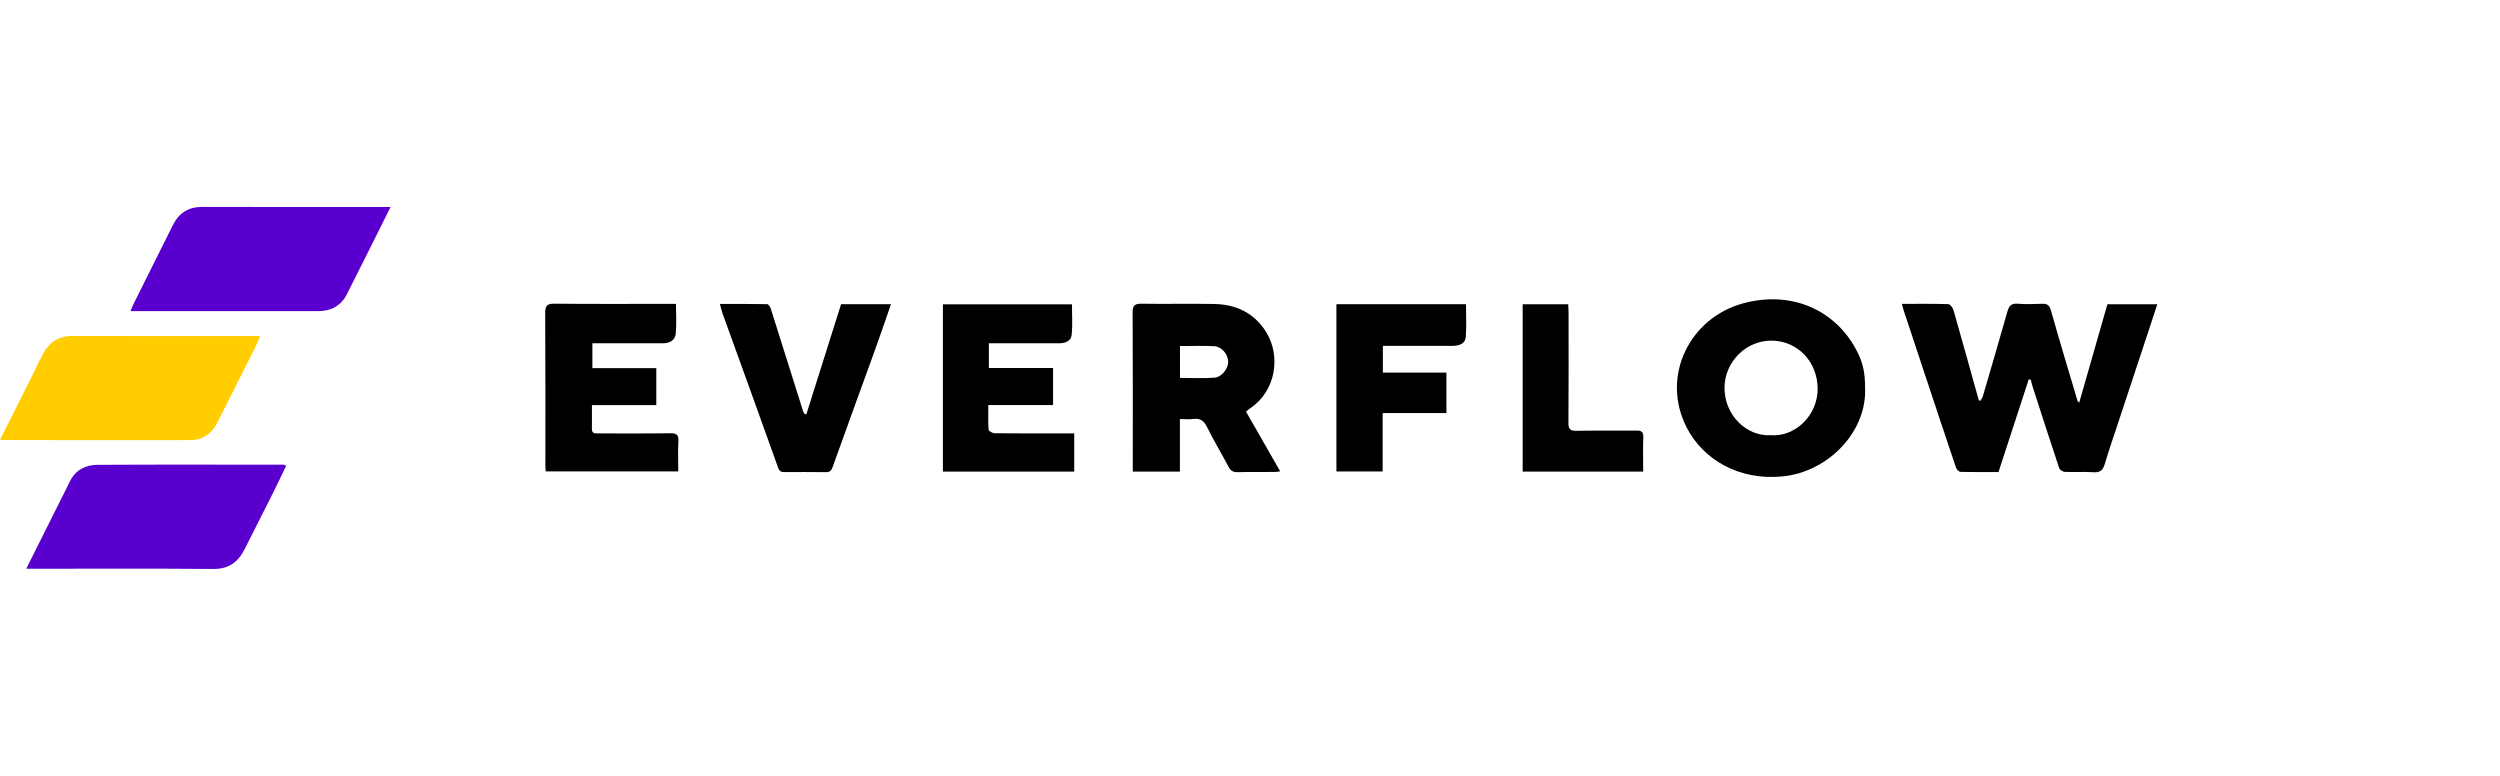
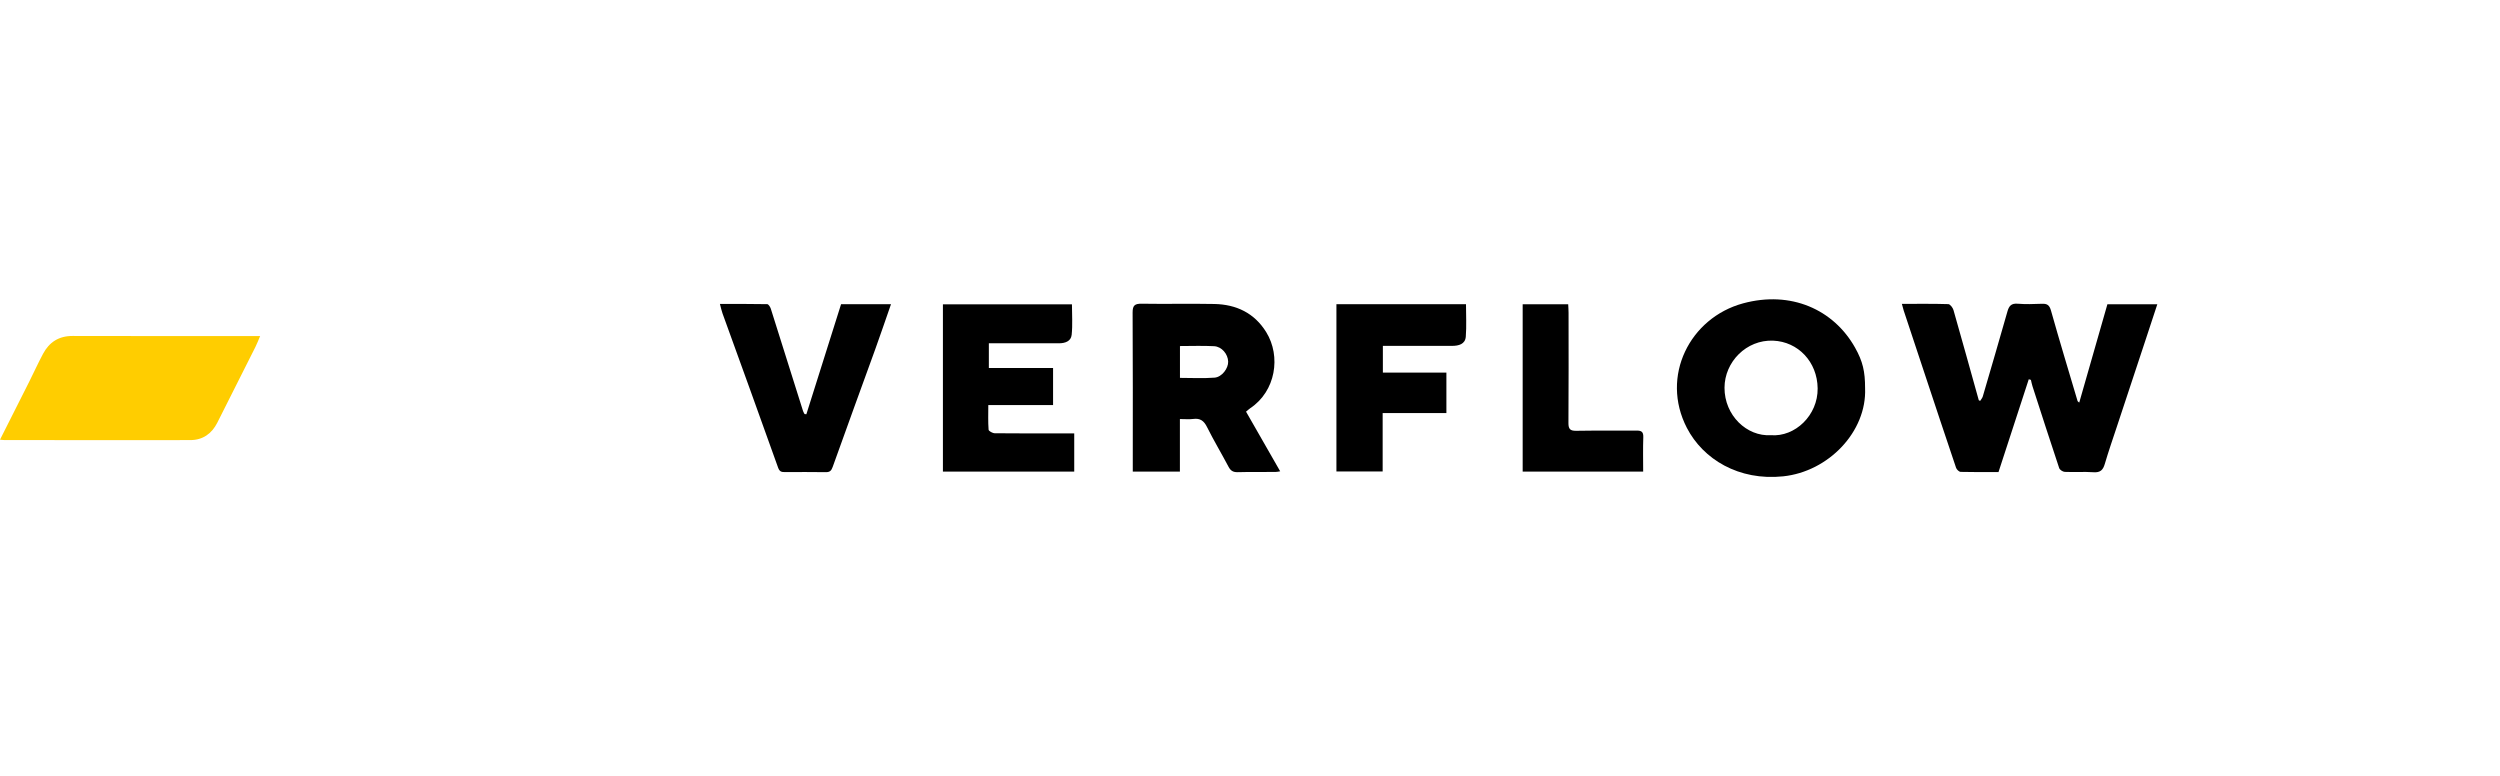
<svg xmlns="http://www.w3.org/2000/svg" width="290" height="90" viewBox="0 0 290 90" fill="none">
  <path d="M231.826 54.76C230.353 54.76 228.894 54.777 227.438 54.738C227.251 54.733 226.971 54.465 226.904 54.264C225.645 50.545 224.413 46.818 223.175 43.092C222.39 40.731 221.606 38.37 220.825 36.008C220.756 35.799 220.708 35.584 220.617 35.248C222.479 35.248 224.243 35.224 226.005 35.279C226.217 35.286 226.524 35.692 226.603 35.965C227.599 39.445 228.563 42.935 229.537 46.42C229.542 46.439 229.585 46.446 229.698 46.504C229.798 46.34 229.947 46.179 230.002 45.992C230.966 42.708 231.926 39.423 232.862 36.132C233.039 35.509 233.295 35.17 234.034 35.23C234.971 35.305 235.923 35.277 236.866 35.238C237.481 35.213 237.739 35.398 237.917 36.035C238.903 39.544 239.963 43.031 241 46.526C241.014 46.57 241.079 46.599 241.191 46.702C242.29 42.862 243.378 39.064 244.458 35.294C246.469 35.294 248.38 35.294 250.248 35.294C249.773 36.741 249.309 38.154 248.842 39.564C247.749 42.867 246.653 46.169 245.563 49.474C245.085 50.918 244.585 52.358 244.156 53.817C243.951 54.509 243.647 54.833 242.862 54.78C241.751 54.705 240.629 54.785 239.515 54.739C239.286 54.729 238.934 54.501 238.865 54.296C237.811 51.14 236.79 47.971 235.768 44.805C235.691 44.564 235.645 44.312 235.585 44.066C235.502 44.042 235.42 44.018 235.337 43.994C234.18 47.544 233.022 51.094 231.826 54.76Z" fill="black" />
-   <path d="M45.308 24.01C43.584 27.459 41.926 30.808 40.233 34.14C39.556 35.47 38.405 36.091 36.906 36.091C30.014 36.088 23.123 36.089 16.232 36.089C15.921 36.089 15.612 36.089 15.138 36.089C15.301 35.711 15.4 35.44 15.529 35.18C17.036 32.154 18.544 29.128 20.057 26.105C20.758 24.706 21.855 23.995 23.477 24C30.397 24.026 37.316 24.01 44.236 24.01C44.553 24.01 44.867 24.01 45.308 24.01Z" fill="#5900CF" />
  <path d="M0 51.002C1.141 48.74 2.264 46.521 3.38 44.296C3.923 43.213 4.423 42.109 4.993 41.041C5.715 39.689 6.824 38.967 8.425 38.972C15.375 38.993 22.324 38.981 29.274 38.981C29.528 38.981 29.784 38.981 30.177 38.981C29.968 39.469 29.817 39.873 29.623 40.257C28.156 43.184 26.682 46.106 25.208 49.03C24.566 50.303 23.525 51.046 22.094 51.051C14.887 51.07 7.68 51.051 0.472 51.045C0.311 51.043 0.149 51.016 0 51.002Z" fill="#FFCD00" />
-   <path d="M33.195 54.025C32.711 55.029 32.24 56.039 31.742 57.035C30.631 59.257 29.499 61.467 28.386 63.687C27.632 65.191 26.553 66.017 24.731 66C17.833 65.937 10.933 65.974 4.035 65.974C3.729 65.974 3.425 65.974 3.044 65.974C4.772 62.52 6.452 59.147 8.142 55.78C8.784 54.499 9.949 53.929 11.281 53.921C18.494 53.876 25.708 53.902 32.922 53.905C32.974 53.907 33.024 53.948 33.195 54.025Z" fill="#5900CF" />
  <path d="M216.35 45.028C216.56 50.064 212.111 54.707 206.841 55.256C201.707 55.792 197.559 53.278 195.675 49.63C192.587 43.65 196.02 36.869 202.192 35.19C207.726 33.686 212.683 35.881 215.184 40.32C216.089 41.928 216.35 43.097 216.35 45.028ZM205.418 50.482C208.224 50.709 210.883 48.177 210.847 45.052C210.811 41.968 208.576 39.631 205.679 39.516C202.589 39.394 200.05 41.973 200.043 44.979C200.036 48.192 202.635 50.654 205.418 50.482Z" fill="black" />
  <path d="M144.54 47.752C145.856 50.052 147.158 52.324 148.501 54.671C148.304 54.7 148.129 54.748 147.953 54.748C146.493 54.757 145.033 54.733 143.575 54.772C143.043 54.785 142.752 54.606 142.509 54.144C141.693 52.597 140.789 51.092 140.009 49.526C139.652 48.81 139.223 48.494 138.422 48.598C137.948 48.66 137.46 48.61 136.868 48.61C136.868 50.664 136.868 52.663 136.868 54.707C134.999 54.707 133.243 54.707 131.402 54.707C131.402 54.378 131.402 54.1 131.402 53.823C131.402 47.969 131.419 42.113 131.383 36.258C131.378 35.416 131.641 35.218 132.452 35.231C135.255 35.279 138.061 35.206 140.865 35.262C143.412 35.315 145.509 36.309 146.88 38.527C148.618 41.34 147.983 45.385 145.025 47.355C144.865 47.466 144.724 47.604 144.54 47.752ZM136.875 43.834C138.235 43.834 139.57 43.909 140.89 43.807C141.749 43.74 142.493 42.723 142.467 41.944C142.44 41.071 141.725 40.204 140.832 40.158C139.53 40.09 138.223 40.141 136.875 40.141C136.875 41.405 136.875 42.609 136.875 43.834Z" fill="black" />
-   <path d="M78.413 35.25C78.413 36.463 78.497 37.599 78.383 38.715C78.306 39.467 77.691 39.822 76.898 39.82C74.493 39.812 72.09 39.818 69.685 39.818C69.379 39.818 69.072 39.818 68.716 39.818C68.716 40.809 68.716 41.703 68.716 42.703C71.186 42.703 73.631 42.703 76.13 42.703C76.13 44.163 76.13 45.518 76.13 46.997C73.689 46.997 71.221 46.997 68.663 46.997C68.663 47.993 68.677 48.866 68.658 49.738C68.646 50.301 69.003 50.279 69.4 50.277C72.176 50.27 74.953 50.299 77.729 50.257C78.473 50.245 78.741 50.431 78.696 51.198C78.631 52.331 78.679 53.47 78.679 54.683C73.557 54.683 68.459 54.683 63.299 54.683C63.287 54.47 63.265 54.252 63.265 54.033C63.263 48.121 63.282 42.21 63.242 36.297C63.235 35.41 63.505 35.219 64.357 35.228C68.706 35.272 73.057 35.248 77.408 35.248C77.715 35.25 78.021 35.25 78.413 35.25Z" fill="black" />
  <path d="M109.378 54.705C109.378 48.216 109.378 41.783 109.378 35.3C114.365 35.3 119.298 35.3 124.346 35.3C124.346 36.485 124.435 37.676 124.313 38.844C124.236 39.581 123.561 39.825 122.826 39.822C120.452 39.812 118.077 39.818 115.703 39.818C115.392 39.818 115.081 39.818 114.707 39.818C114.707 40.789 114.707 41.703 114.707 42.688C117.194 42.688 119.641 42.688 122.156 42.688C122.156 44.131 122.156 45.509 122.156 46.986C119.714 46.986 117.242 46.986 114.643 46.986C114.643 48.003 114.607 48.928 114.677 49.845C114.689 50.006 115.141 50.255 115.394 50.257C118.14 50.285 120.887 50.275 123.632 50.275C123.939 50.275 124.246 50.275 124.611 50.275C124.611 51.782 124.611 53.214 124.611 54.705C119.554 54.705 114.506 54.705 109.378 54.705Z" fill="black" />
  <path d="M93.538 48.053C94.88 43.801 96.221 39.55 97.564 35.289C99.495 35.289 101.374 35.289 103.355 35.289C102.729 37.082 102.142 38.812 101.522 40.531C99.882 45.072 98.215 49.603 96.596 54.151C96.433 54.608 96.262 54.779 95.781 54.77C94.208 54.745 92.635 54.758 91.061 54.762C90.678 54.762 90.434 54.736 90.259 54.245C88.135 48.269 85.962 42.311 83.808 36.345C83.694 36.031 83.631 35.699 83.512 35.259C85.373 35.259 87.186 35.247 89 35.282C89.144 35.286 89.347 35.602 89.412 35.806C90.668 39.762 91.908 43.721 93.153 47.681C93.193 47.803 93.269 47.916 93.327 48.032C93.397 48.039 93.468 48.046 93.538 48.053Z" fill="black" />
  <path d="M170.056 35.288C170.056 36.569 170.128 37.817 170.032 39.054C169.963 39.934 169.203 40.119 168.438 40.122C166.179 40.129 163.919 40.124 161.66 40.124C161.262 40.124 160.863 40.124 160.413 40.124C160.413 41.166 160.413 42.167 160.413 43.225C162.882 43.225 165.302 43.225 167.782 43.225C167.782 44.796 167.782 46.311 167.782 47.919C165.333 47.919 162.89 47.919 160.388 47.919C160.388 50.215 160.388 52.419 160.388 54.693C158.577 54.693 156.825 54.693 155.025 54.693C155.025 48.237 155.025 41.782 155.025 35.289C160.046 35.288 165.01 35.288 170.056 35.288Z" fill="black" />
  <path d="M190.608 54.709C185.891 54.709 181.269 54.709 176.63 54.709C176.63 48.216 176.63 41.777 176.63 35.293C178.392 35.293 180.099 35.293 181.911 35.293C181.925 35.62 181.953 35.948 181.953 36.275C181.956 40.54 181.97 44.805 181.939 49.069C181.934 49.787 182.155 49.985 182.865 49.972C185.184 49.931 187.502 49.97 189.821 49.946C190.395 49.941 190.644 50.081 190.622 50.709C190.575 52.014 190.608 53.319 190.608 54.709Z" fill="black" />
</svg>